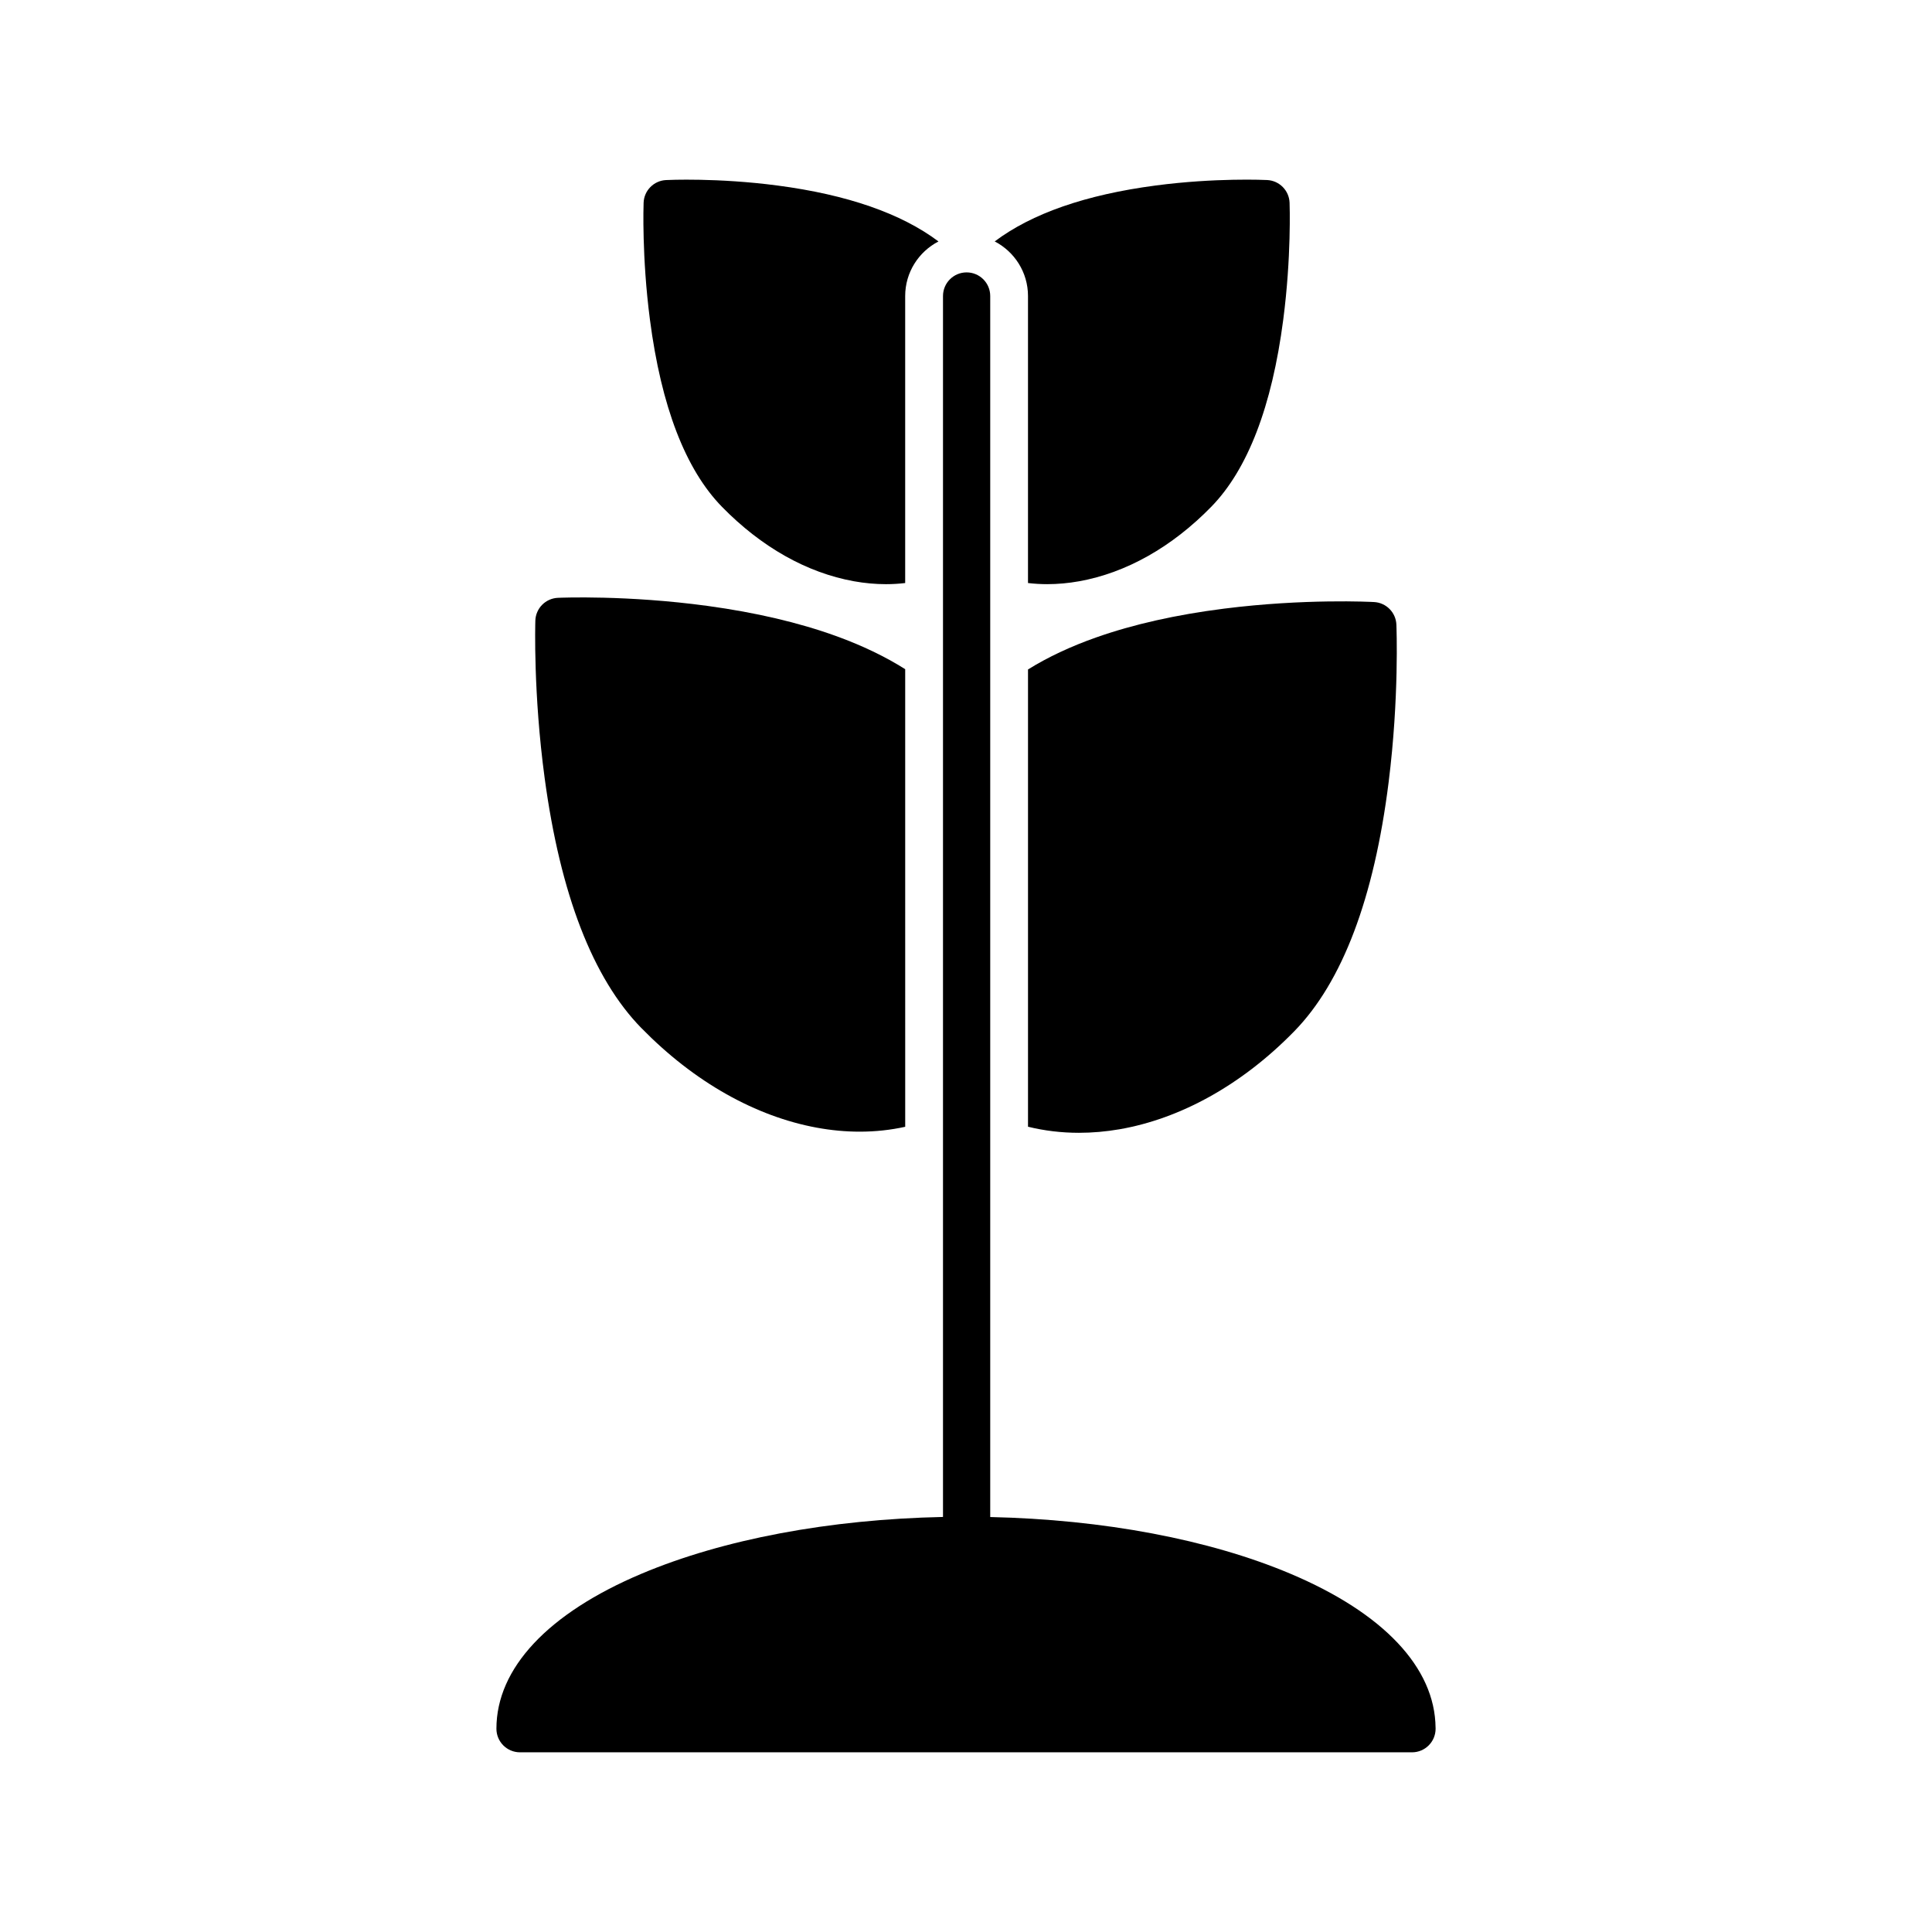
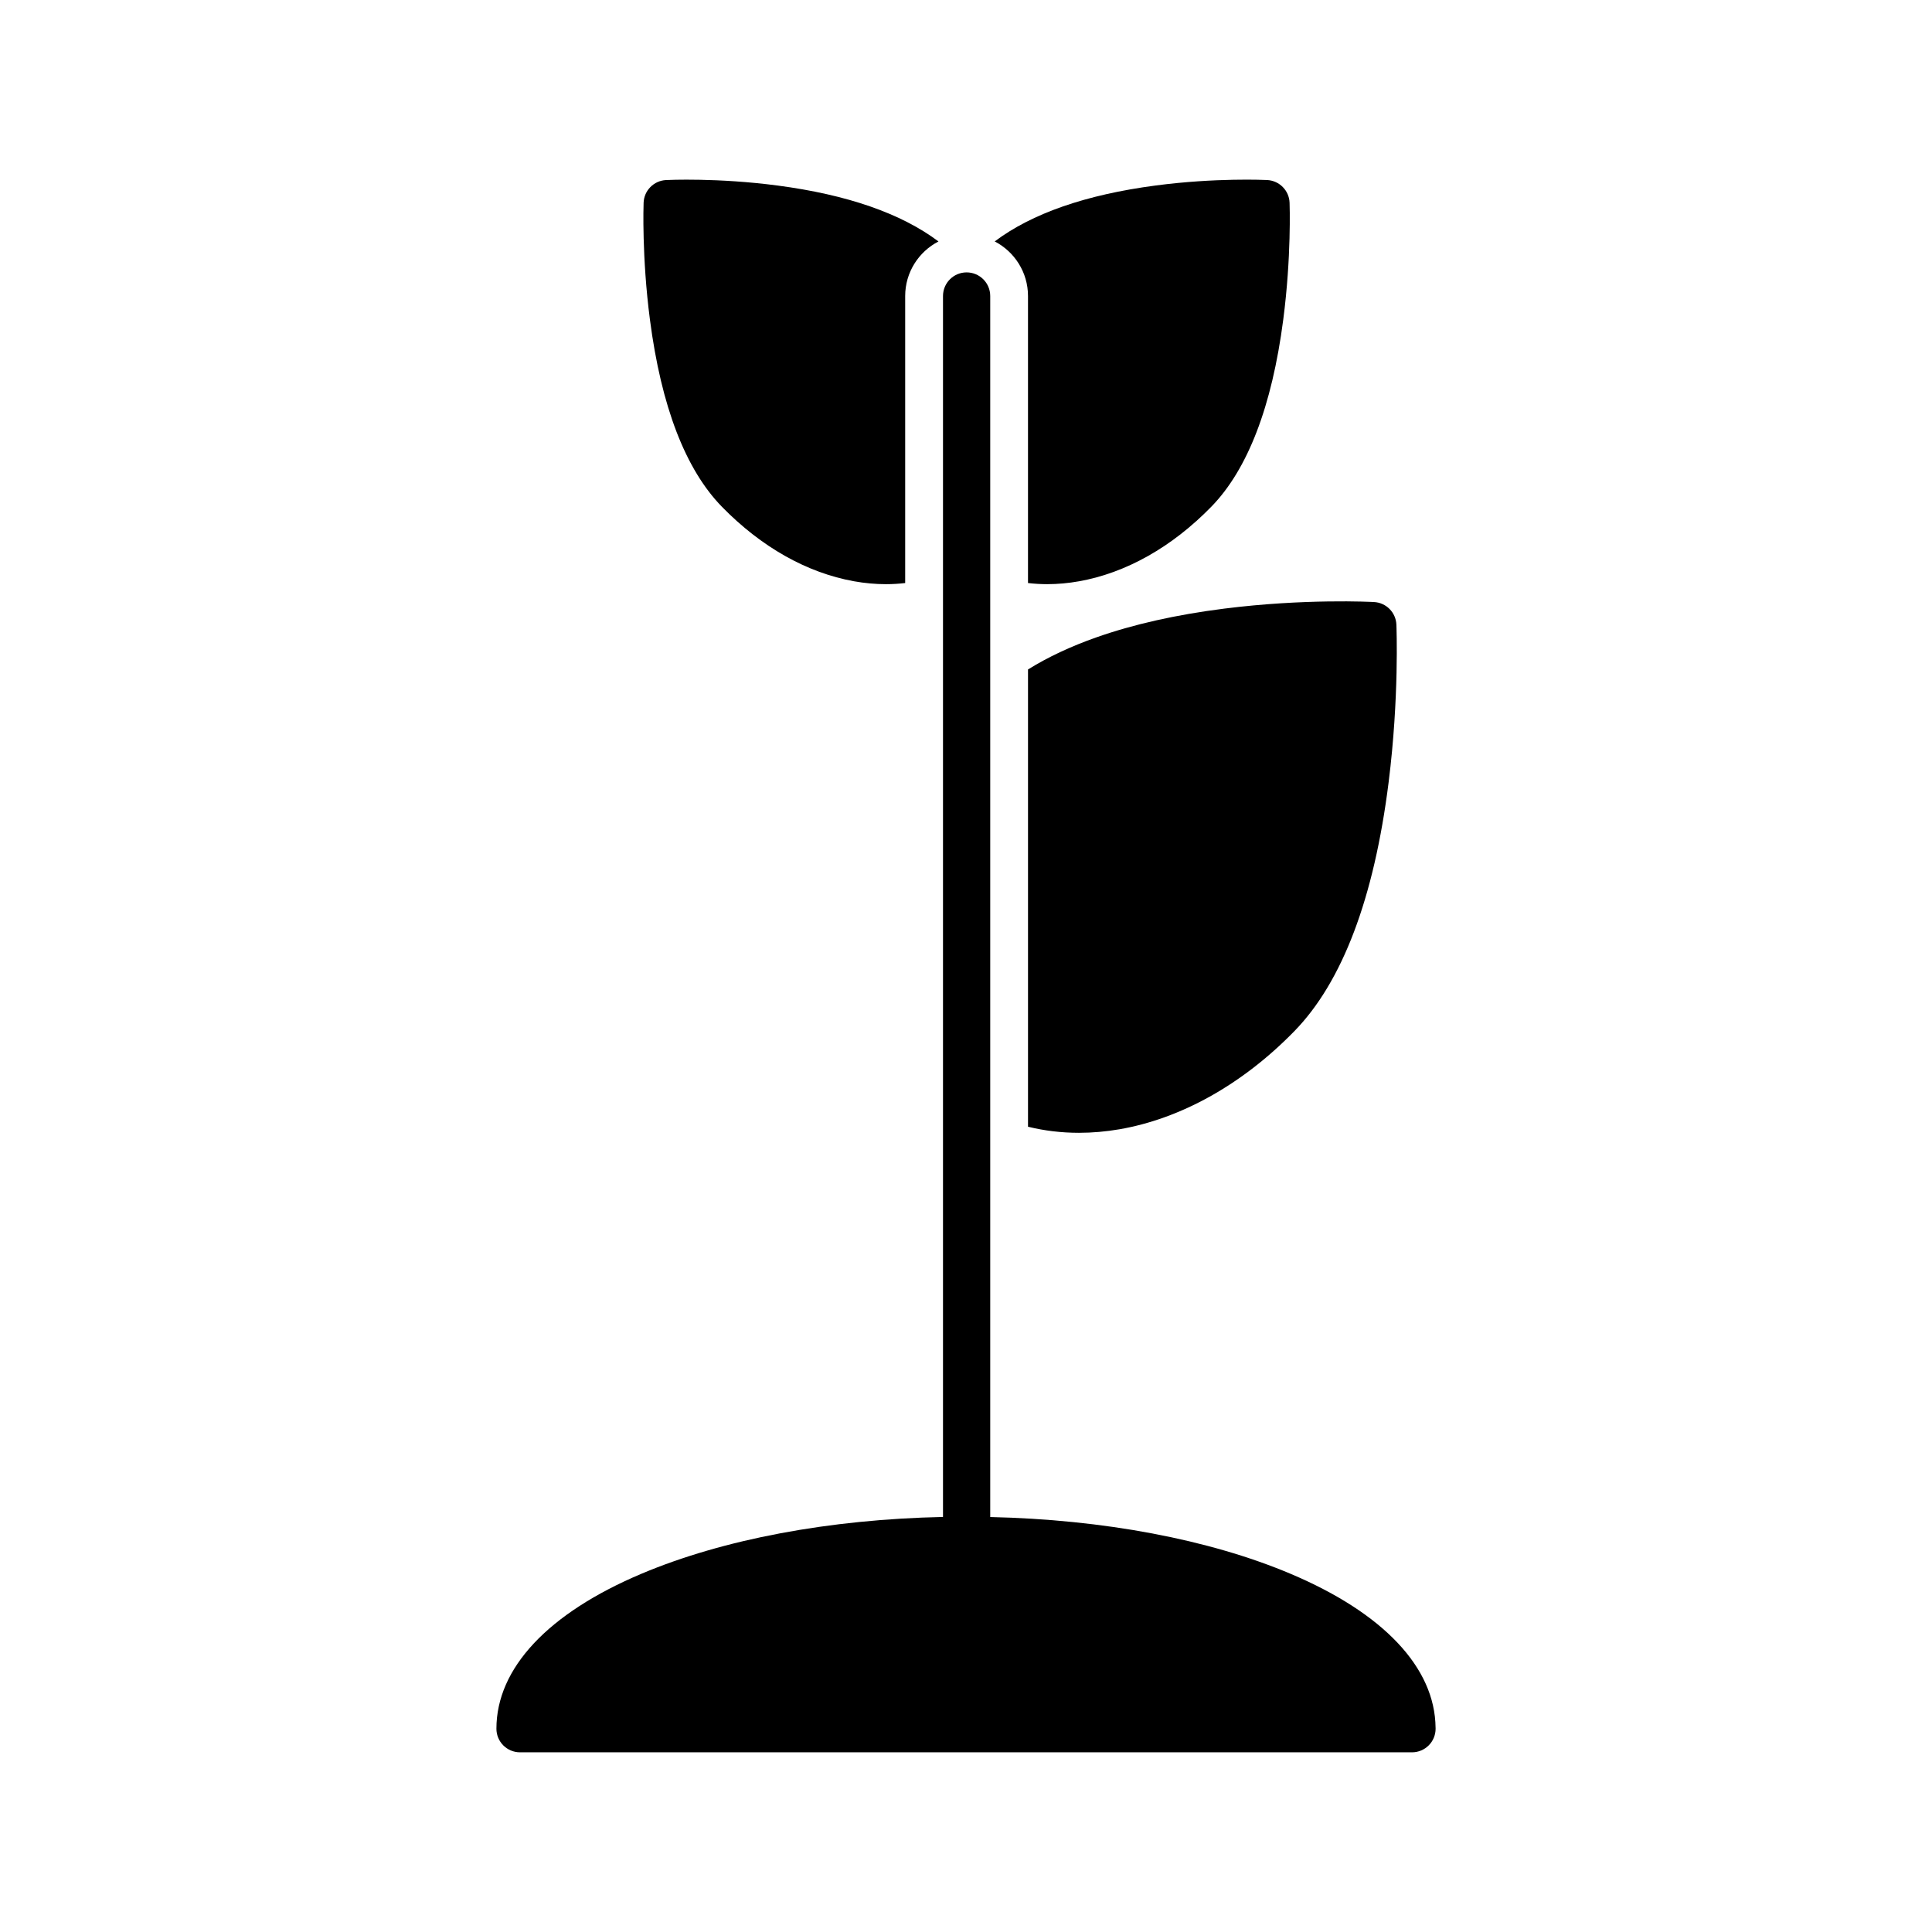
<svg xmlns="http://www.w3.org/2000/svg" fill="#000000" width="800px" height="800px" version="1.1" viewBox="144 144 512 512">
  <g>
    <path d="m524.44 601.84c-0.16-15.898-13.793-30.367-38.438-40.773-21.539-9.102-49.594-14.375-79.582-15.039v-323.58c0-3.461-2.797-6.262-6.258-6.262-3.457 0-6.258 2.801-6.258 6.262v323.56c-30.113 0.629-58.285 5.918-79.91 15.051-24.793 10.469-38.438 25.055-38.438 41.066 0 3.461 2.797 6.258 6.258 6.258h236.37 0.008c3.461 0 6.258-2.797 6.258-6.258 0-0.098 0-0.191-0.008-0.289z" />
    <path d="m335.32 278.3c10.426 10.676 22.531 17.504 35 19.742 2.867 0.512 5.695 0.77 8.473 0.77 1.723 0 3.422-0.105 5.09-0.301v-76.059c0-6.293 3.59-11.758 8.824-14.465-9.855-7.41-24.156-12.387-42.652-14.82-15.898-2.094-28.996-1.48-29.551-1.449-3.242 0.16-5.828 2.777-5.941 6.023-0.023 0.578-0.492 14.336 1.676 30.965 3 23.016 9.418 39.699 19.082 49.594z" />
    <path d="m416.43 222.45v76.059c1.668 0.195 3.367 0.301 5.09 0.301 2.773 0 5.613-0.258 8.473-0.77 12.469-2.238 24.578-9.062 35.008-19.742 9.656-9.895 16.074-26.578 19.074-49.598 2.168-16.629 1.699-30.391 1.676-30.965-0.113-3.242-2.699-5.863-5.941-6.023-0.555-0.027-13.652-0.645-29.551 1.449-18.496 2.434-32.793 7.41-42.652 14.82 5.234 2.707 8.824 8.176 8.824 14.469z" />
    <path d="m434.57 312.9c-6.82 2.398-12.875 5.246-18.137 8.512v121.18c4.328 1.066 8.848 1.613 13.5 1.613 3.535 0 7.148-0.316 10.801-0.945 8.043-1.406 16.059-4.312 23.84-8.633 7.973-4.438 15.52-10.262 22.434-17.344 12.73-13.043 21.141-35.254 25-66.035 2.812-22.406 2.082-40.93 2.051-41.707-0.129-3.223-2.691-5.816-5.91-5.992-0.738-0.043-18.352-0.961-39.754 1.746-12.684 1.605-24.062 4.164-33.824 7.606z" />
-     <path d="m313.96 416.43c6.973 7.133 14.559 13.039 22.562 17.543 7.812 4.398 15.852 7.379 23.895 8.863 3.867 0.715 7.688 1.066 11.426 1.066 4.137 0 8.172-0.438 12.047-1.293l-0.004-121.27c-5.328-3.359-11.461-6.305-18.375-8.801-9.793-3.539-21.195-6.211-33.887-7.949-21.426-2.93-39.031-2.191-39.77-2.16-3.273 0.145-5.883 2.781-5.981 6.059-0.023 0.777-0.562 19.289 2.469 41.723 4.16 30.797 12.777 53.078 25.617 66.223z" />
  </g>
</svg>